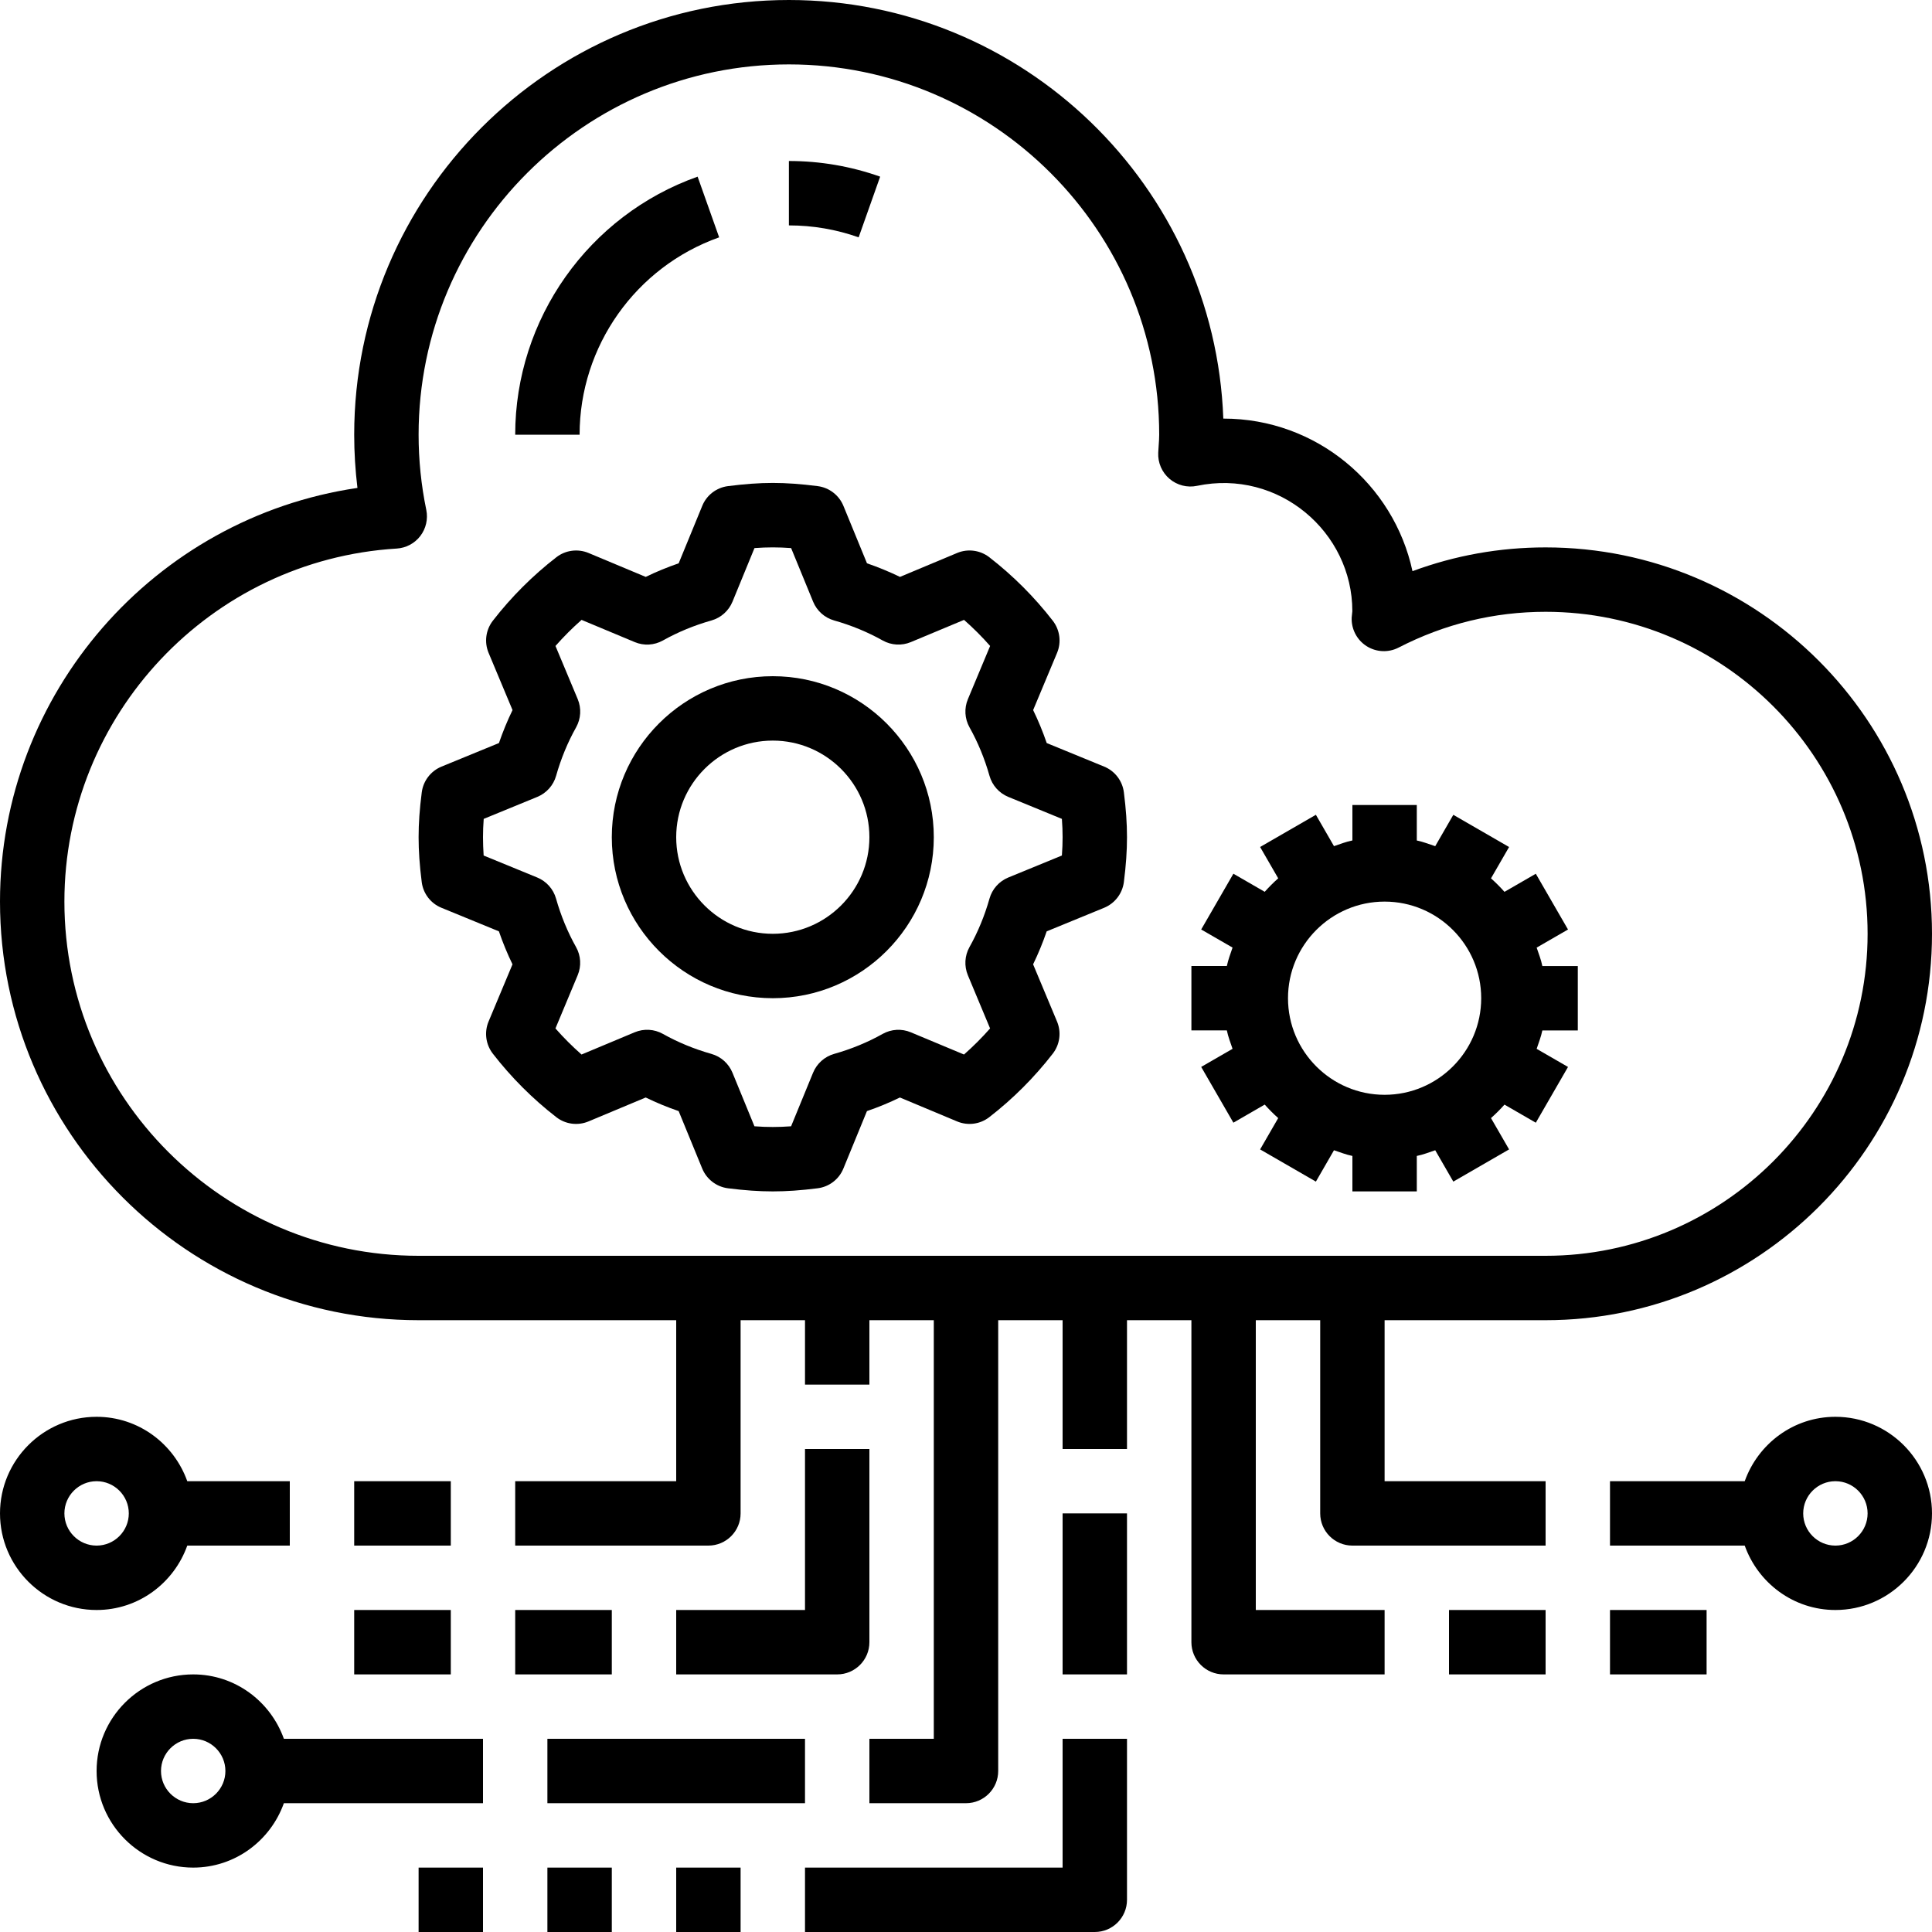
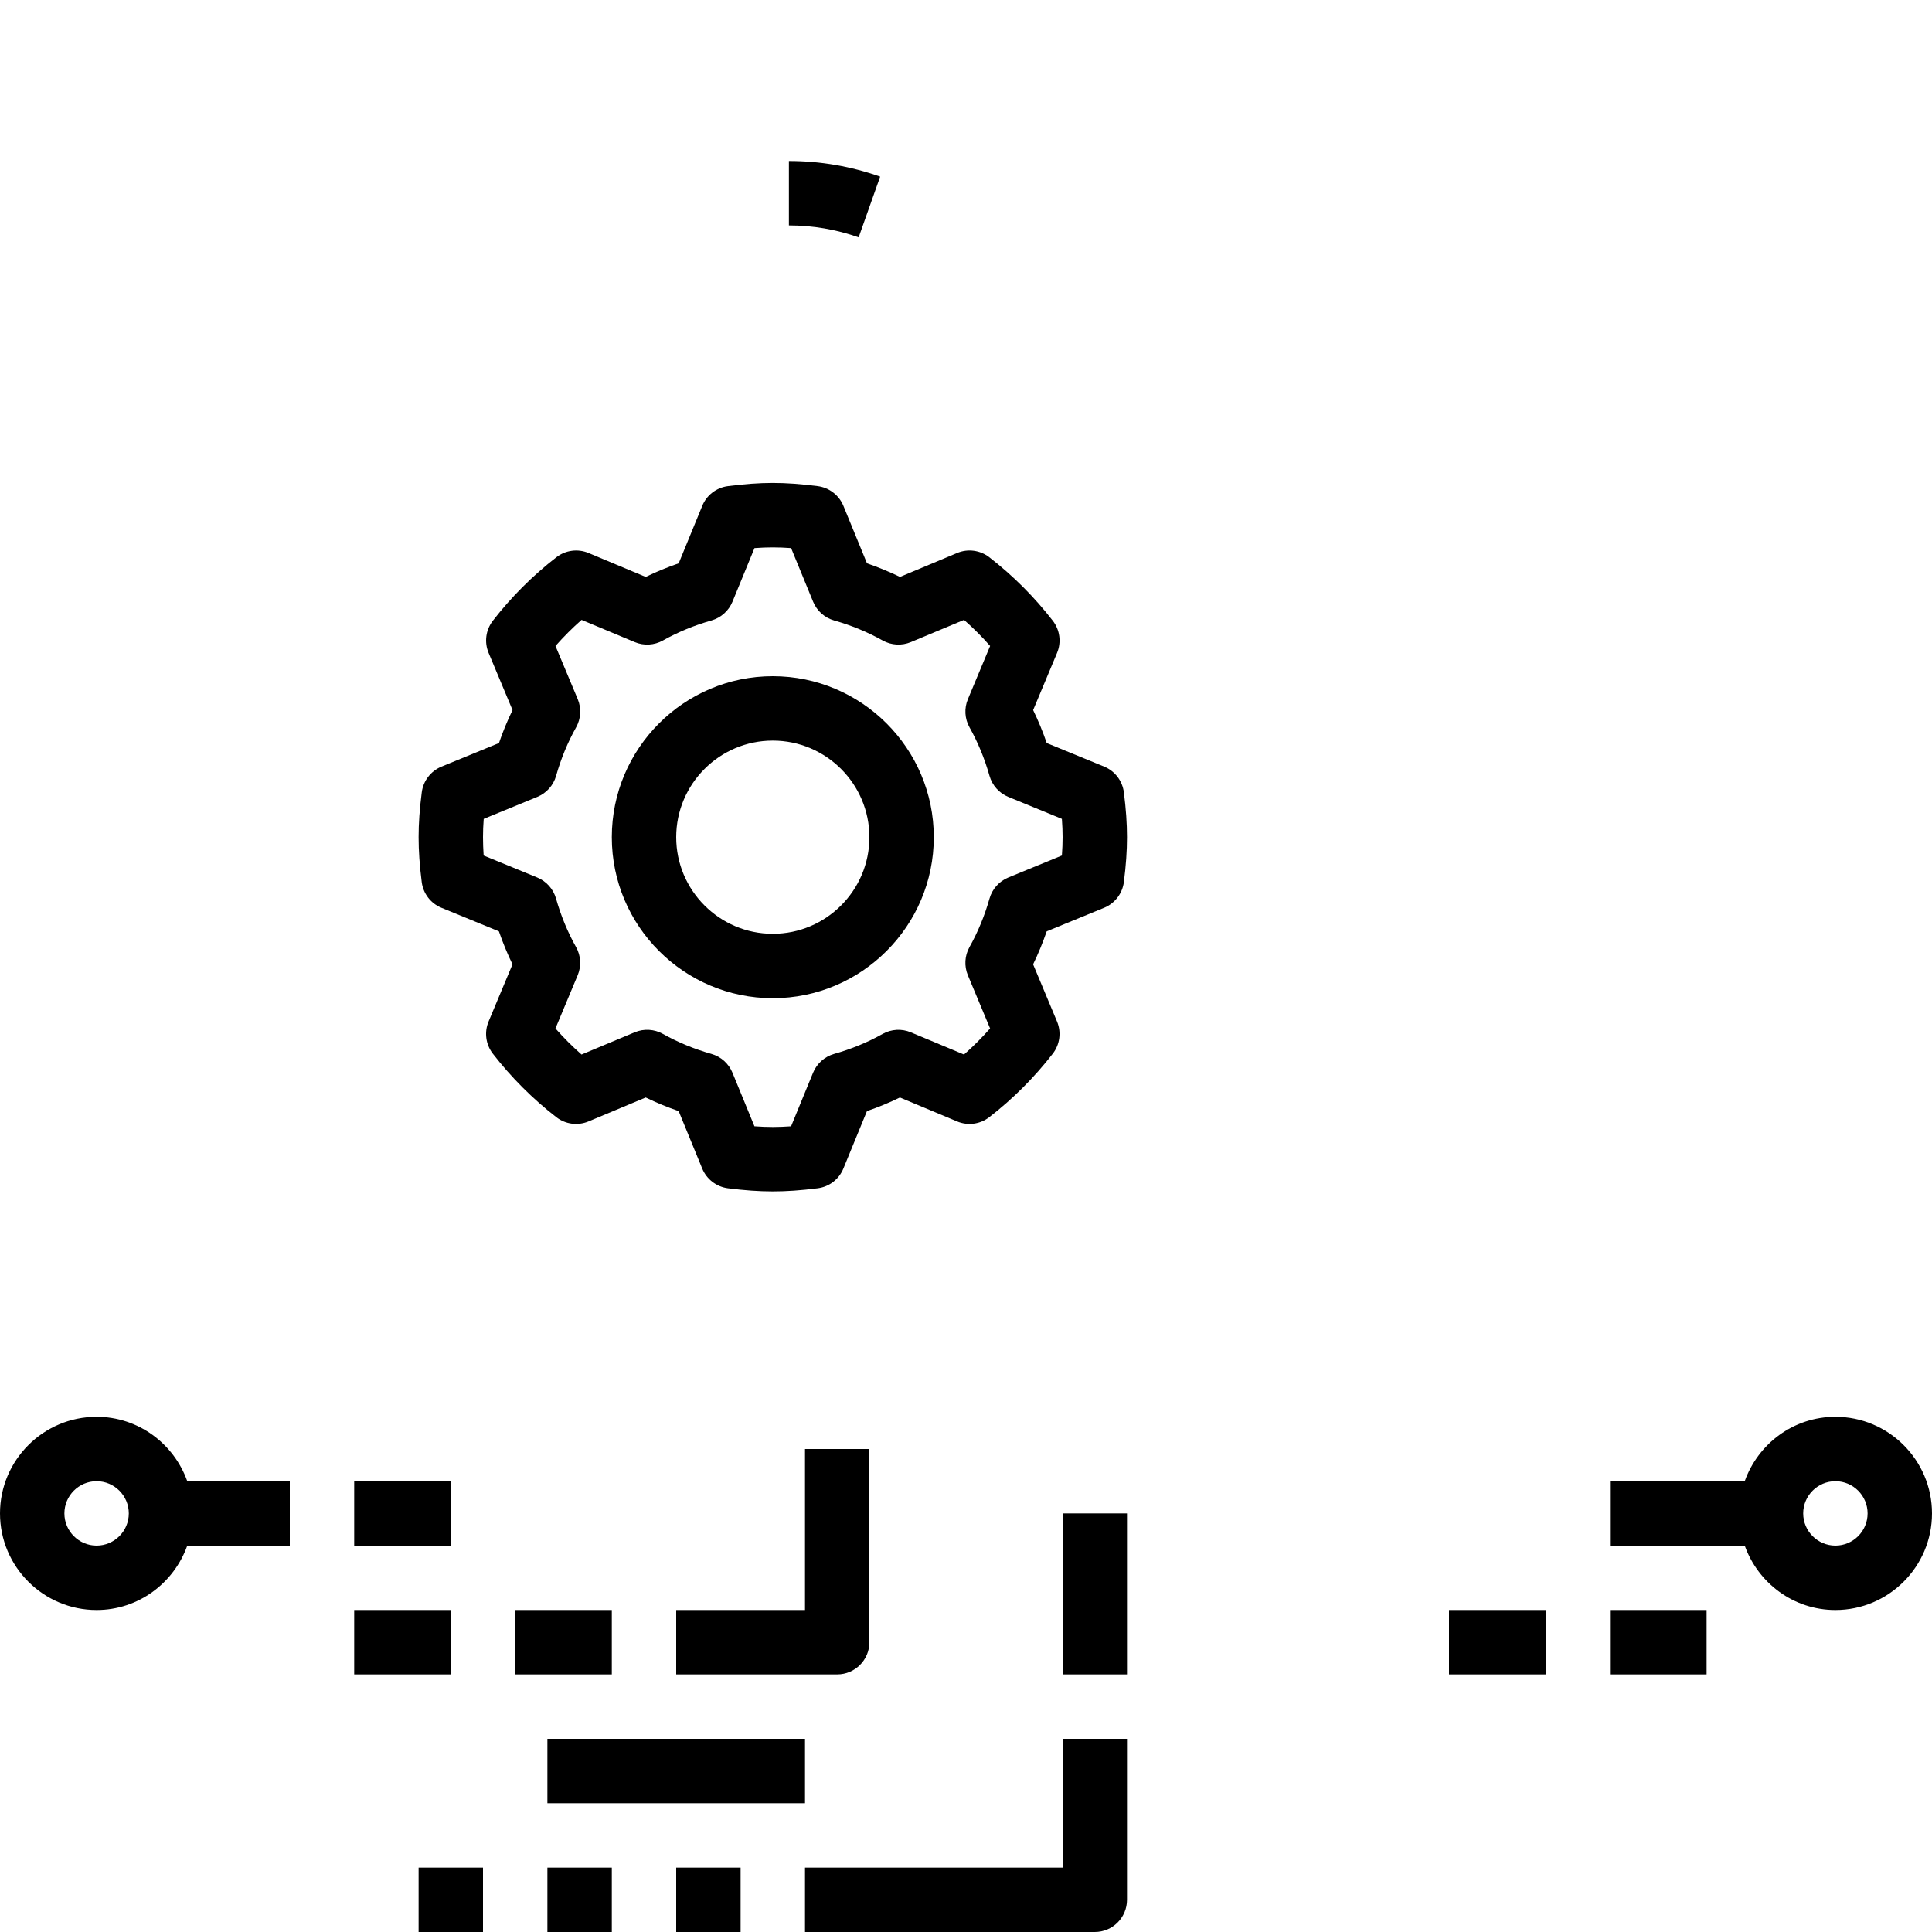
<svg xmlns="http://www.w3.org/2000/svg" width="1080" viewBox="0 0 810 810" height="1080" preserveAspectRatio="xMidYMid meet">
-   <path fill="#000000" d="M 648 553.5 C 737.328 553.5 810 480.828 810 391.5 C 810 302.172 737.328 229.5 648 229.5 C 628.75 229.5 610.051 232.848 592.191 239.465 C 584.348 202.945 551.812 175.5 513 175.5 C 512.961 175.5 512.918 175.5 512.879 175.5 C 509.316 78.125 428.988 0 330.75 0 C 230.258 0 148.5 81.758 148.5 182.25 C 148.5 189.703 148.961 197.152 149.863 204.566 C 64.707 217.055 0 290.547 0 378 C 0 474.77 78.73 553.5 175.5 553.5 L 283.5 553.5 L 283.5 621 L 216 621 L 216 648 L 297 648 C 304.453 648 310.5 641.953 310.5 634.5 L 310.5 553.5 L 337.5 553.5 L 337.5 580.5 L 364.5 580.5 L 364.5 553.5 L 391.5 553.5 L 391.5 729 L 364.5 729 L 364.5 756 L 405 756 C 412.453 756 418.5 749.953 418.5 742.5 L 418.5 553.5 L 445.5 553.5 L 445.5 607.5 L 472.5 607.5 L 472.5 553.5 L 499.5 553.5 L 499.5 688.5 C 499.5 695.953 505.547 702 513 702 L 580.5 702 L 580.5 675 L 526.5 675 L 526.5 553.5 L 553.5 553.5 L 553.5 634.5 C 553.5 641.953 559.547 648 567 648 L 648 648 L 648 621 L 580.5 621 L 580.5 553.5 Z M 27 378 C 27 299.793 88.195 234.766 166.32 229.984 C 170.234 229.742 173.84 227.824 176.215 224.723 C 178.59 221.617 179.508 217.621 178.727 213.785 C 176.578 203.43 175.5 192.82 175.5 182.25 C 175.5 96.648 245.148 27 330.75 27 C 416.352 27 486 96.648 486 182.25 C 486 183.75 485.891 185.219 485.785 186.703 L 485.594 189.824 C 485.391 193.996 487.148 198.031 490.32 200.746 C 493.508 203.457 497.773 204.551 501.848 203.688 C 536.152 196.52 567 223.113 566.973 256.242 C 566.918 256.676 566.715 258.445 566.703 258.875 C 566.488 263.684 568.848 268.258 572.898 270.863 C 576.949 273.457 582.094 273.711 586.371 271.5 C 605.703 261.551 626.441 256.5 648 256.5 C 722.438 256.5 783 317.062 783 391.5 C 783 465.938 722.438 526.5 648 526.5 L 175.5 526.5 C 93.621 526.5 27 459.879 27 378 Z M 27 378 " fill-opacity="1" fill-rule="nonzero" />
  <path fill="#000000" d="M 369.008 74.062 C 356.738 69.715 343.871 67.5 330.75 67.5 L 330.75 94.5 C 340.781 94.5 350.621 96.188 359.992 99.508 Z M 369.008 74.062 " fill-opacity="1" fill-rule="nonzero" />
-   <path fill="#000000" d="M 301.508 99.508 L 292.477 74.062 C 246.738 90.289 216 133.758 216 182.25 L 243 182.25 C 243 145.164 266.516 111.914 301.508 99.508 Z M 301.508 99.508 " fill-opacity="1" fill-rule="nonzero" />
  <path fill="#000000" d="M 462.93 321.406 L 438.844 311.527 C 437.211 306.762 435.309 302.145 433.148 297.703 L 443.18 273.727 C 445.055 269.242 444.367 264.102 441.395 260.254 C 433.699 250.316 424.738 241.352 414.762 233.617 C 410.914 230.648 405.77 229.961 401.289 231.836 L 377.312 241.867 C 372.855 239.707 368.238 237.801 363.488 236.168 L 353.605 212.086 C 351.758 207.59 347.637 204.43 342.82 203.809 C 328.738 202.027 319.289 202.027 305.207 203.809 C 300.387 204.418 296.258 207.574 294.422 212.086 L 284.539 236.168 C 279.789 237.801 275.172 239.707 270.715 241.867 L 246.738 231.836 C 242.27 229.973 237.102 230.648 233.266 233.617 C 223.332 241.312 214.367 250.262 206.633 260.238 C 203.648 264.086 202.973 269.23 204.848 273.727 L 214.879 297.703 C 212.719 302.156 210.816 306.773 209.184 311.527 L 185.098 321.406 C 180.602 323.258 177.445 327.375 176.824 332.195 C 175.918 339.227 175.5 345.207 175.5 351 C 175.5 356.793 175.918 362.773 176.809 369.805 C 177.418 374.625 180.574 378.758 185.086 380.594 L 209.168 390.473 C 210.801 395.227 212.707 399.844 214.867 404.297 L 204.836 428.273 C 202.961 432.758 203.648 437.898 206.617 441.746 C 214.312 451.684 223.262 460.648 233.238 468.383 C 237.086 471.367 242.242 472.039 246.727 470.164 L 270.703 460.133 C 275.156 462.293 279.773 464.199 284.527 465.832 L 294.406 489.914 C 296.258 494.41 300.375 497.57 305.195 498.191 C 312.227 499.082 318.207 499.5 324 499.5 C 329.793 499.5 335.773 499.082 342.805 498.191 C 347.625 497.582 351.758 494.426 353.594 489.914 L 363.473 465.832 C 368.238 464.199 372.855 462.293 377.297 460.133 L 401.273 470.164 C 405.758 472.039 410.898 471.367 414.746 468.383 C 424.711 460.676 433.66 451.711 441.383 441.746 C 444.367 437.898 445.039 432.758 443.164 428.273 L 433.133 404.297 C 435.293 399.844 437.199 395.227 438.832 390.473 L 462.914 380.594 C 467.41 378.742 470.57 374.625 471.191 369.805 C 472.082 362.773 472.5 356.793 472.5 351 C 472.5 345.207 472.082 339.227 471.191 332.195 C 470.582 327.375 467.426 323.242 462.93 321.406 Z M 445.203 358.68 L 422.727 367.902 C 418.891 369.48 415.988 372.723 414.855 376.719 C 412.816 383.926 409.996 390.77 406.457 397.074 C 404.434 400.695 404.191 405.039 405.781 408.875 L 415.098 431.176 C 411.684 435.051 408.039 438.695 404.164 442.113 L 381.859 432.797 C 378.027 431.191 373.68 431.445 370.047 433.473 C 363.77 436.996 356.926 439.816 349.703 441.855 C 345.723 442.988 342.469 445.891 340.887 449.727 L 331.668 472.203 C 326.27 472.594 321.719 472.594 316.305 472.203 L 307.086 449.727 C 305.504 445.891 302.266 442.988 298.27 441.855 C 291.059 439.816 284.215 436.996 277.91 433.457 C 274.293 431.434 269.945 431.191 266.113 432.781 L 243.809 442.113 C 239.934 438.695 236.277 435.051 232.875 431.176 L 242.191 408.875 C 243.797 405.039 243.555 400.695 241.516 397.074 C 237.977 390.77 235.156 383.914 233.117 376.719 C 231.984 372.734 229.082 369.48 225.246 367.902 L 202.77 358.68 C 202.594 355.98 202.5 353.457 202.5 351 C 202.5 348.543 202.594 346.02 202.797 343.32 L 225.273 334.098 C 229.109 332.52 232.012 329.277 233.145 325.281 C 235.184 318.074 238.004 311.23 241.543 304.926 C 243.566 301.305 243.809 296.961 242.219 293.125 L 232.887 270.824 C 236.305 266.949 239.949 263.289 243.824 259.887 L 266.125 269.203 C 269.945 270.809 274.305 270.555 277.926 268.527 C 284.23 264.992 291.086 262.172 298.281 260.133 C 302.266 258.996 305.52 256.094 307.098 252.262 L 316.32 229.785 C 321.719 229.391 326.27 229.391 331.68 229.785 L 340.902 252.262 C 342.48 256.094 345.723 258.996 349.719 260.133 C 356.926 262.172 363.77 264.992 370.074 268.527 C 373.695 270.555 378.055 270.797 381.875 269.203 L 404.176 259.887 C 408.051 263.305 411.711 266.949 415.113 270.824 L 405.797 293.125 C 404.191 296.961 404.445 301.305 406.473 304.938 C 409.996 311.215 412.816 318.059 414.855 325.281 C 415.988 329.266 418.891 332.52 422.727 334.098 L 445.203 343.32 C 445.406 346.02 445.5 348.543 445.5 351 C 445.5 353.457 445.406 355.98 445.203 358.68 Z M 445.203 358.68 " fill-opacity="1" fill-rule="nonzero" />
-   <path fill="#000000" d="M 630.762 463.117 L 643.895 470.703 L 657.395 447.324 L 644.246 439.734 C 645.098 437.184 646.082 434.688 646.637 432.012 L 661.5 432.012 L 661.5 405.012 L 646.637 405.012 C 646.098 402.34 645.109 399.844 644.246 397.293 L 657.395 389.703 L 643.895 366.324 L 630.762 373.91 C 628.977 371.91 627.117 370.035 625.105 368.254 L 632.691 355.117 L 609.309 341.617 L 601.723 354.766 C 599.172 353.918 596.672 352.93 594 352.379 L 594 337.5 L 567 337.5 L 567 352.363 C 564.328 352.902 561.828 353.891 559.277 354.754 L 551.691 341.605 L 528.309 355.105 L 535.895 368.238 C 533.898 370.02 532.023 371.883 530.238 373.895 L 517.105 366.309 L 503.605 389.691 L 516.754 397.277 C 515.902 399.828 514.918 402.328 514.363 405 L 499.5 405 L 499.5 432 L 514.363 432 C 514.902 434.672 515.891 437.172 516.754 439.723 L 503.605 447.309 L 517.105 470.691 L 530.238 463.105 C 532.02 465.102 533.883 466.977 535.895 468.762 L 528.309 481.895 L 551.691 495.395 L 559.277 482.246 C 561.828 483.098 564.328 484.082 567 484.637 L 567 499.5 L 594 499.5 L 594 484.637 C 596.672 484.098 599.172 483.109 601.723 482.246 L 609.309 495.395 L 632.691 481.895 L 625.105 468.762 C 627.117 466.977 628.977 465.117 630.762 463.117 Z M 580.5 459 C 558.172 459 540 440.828 540 418.5 C 540 396.172 558.172 378 580.5 378 C 602.828 378 621 396.172 621 418.5 C 621 440.828 602.828 459 580.5 459 Z M 580.5 459 " fill-opacity="1" fill-rule="nonzero" />
  <path fill="#000000" d="M 324 283.5 C 286.781 283.5 256.5 313.781 256.5 351 C 256.5 388.219 286.781 418.5 324 418.5 C 361.219 418.5 391.5 388.219 391.5 351 C 391.5 313.781 361.219 283.5 324 283.5 Z M 324 391.5 C 301.672 391.5 283.5 373.328 283.5 351 C 283.5 328.672 301.672 310.5 324 310.5 C 346.328 310.5 364.5 328.672 364.5 351 C 364.5 373.328 346.328 391.5 324 391.5 Z M 324 391.5 " fill-opacity="1" fill-rule="nonzero" />
  <path fill="#000000" d="M 148.5 621 L 189 621 L 189 648 L 148.5 648 Z M 148.5 621 " fill-opacity="1" fill-rule="nonzero" />
  <path fill="#000000" d="M 364.5 688.5 L 364.5 607.5 L 337.5 607.5 L 337.5 675 L 283.5 675 L 283.5 702 L 351 702 C 358.453 702 364.5 695.953 364.5 688.5 Z M 364.5 688.5 " fill-opacity="1" fill-rule="nonzero" />
  <path fill="#000000" d="M 216 675 L 256.5 675 L 256.5 702 L 216 702 Z M 216 675 " fill-opacity="1" fill-rule="nonzero" />
  <path fill="#000000" d="M 148.5 675 L 189 675 L 189 702 L 148.5 702 Z M 148.5 675 " fill-opacity="1" fill-rule="nonzero" />
  <path fill="#000000" d="M 229.5 729 L 337.5 729 L 337.5 756 L 229.5 756 Z M 229.5 729 " fill-opacity="1" fill-rule="nonzero" />
  <path fill="#000000" d="M 175.5 783 L 202.5 783 L 202.5 810 L 175.5 810 Z M 175.5 783 " fill-opacity="1" fill-rule="nonzero" />
  <path fill="#000000" d="M 229.5 783 L 256.5 783 L 256.5 810 L 229.5 810 Z M 229.5 783 " fill-opacity="1" fill-rule="nonzero" />
  <path fill="#000000" d="M 283.5 783 L 310.5 783 L 310.5 810 L 283.5 810 Z M 283.5 783 " fill-opacity="1" fill-rule="nonzero" />
  <path fill="#000000" d="M 445.5 783 L 337.5 783 L 337.5 810 L 459 810 C 466.453 810 472.5 803.953 472.5 796.5 L 472.5 729 L 445.5 729 Z M 445.5 783 " fill-opacity="1" fill-rule="nonzero" />
  <path fill="#000000" d="M 445.5 634.5 L 472.5 634.5 L 472.5 702 L 445.5 702 Z M 445.5 634.5 " fill-opacity="1" fill-rule="nonzero" />
  <path fill="#000000" d="M 78.516 648 L 121.5 648 L 121.5 621 L 78.516 621 C 72.926 605.328 58.078 594 40.5 594 C 18.172 594 0 612.172 0 634.5 C 0 656.828 18.172 675 40.5 675 C 58.078 675 72.926 663.672 78.516 648 Z M 27 634.5 C 27 627.062 33.062 621 40.5 621 C 47.938 621 54 627.062 54 634.5 C 54 641.938 47.938 648 40.5 648 C 33.062 648 27 641.938 27 634.5 Z M 27 634.5 " fill-opacity="1" fill-rule="nonzero" />
  <path fill="#000000" d="M 607.5 675 L 648 675 L 648 702 L 607.5 702 Z M 607.5 675 " fill-opacity="1" fill-rule="nonzero" />
  <path fill="#000000" d="M 675 675 L 715.5 675 L 715.5 702 L 675 702 Z M 675 675 " fill-opacity="1" fill-rule="nonzero" />
  <path fill="#000000" d="M 769.5 594 C 751.922 594 737.074 605.328 731.484 621 L 675 621 L 675 648 L 731.484 648 C 737.074 663.672 751.922 675 769.5 675 C 791.828 675 810 656.828 810 634.5 C 810 612.172 791.828 594 769.5 594 Z M 769.5 648 C 762.062 648 756 641.938 756 634.5 C 756 627.062 762.062 621 769.5 621 C 776.938 621 783 627.062 783 634.5 C 783 641.938 776.938 648 769.5 648 Z M 769.5 648 " fill-opacity="1" fill-rule="nonzero" />
-   <path fill="#000000" d="M 81 702 C 58.672 702 40.5 720.172 40.5 742.5 C 40.5 764.828 58.672 783 81 783 C 98.578 783 113.426 771.672 119.016 756 L 202.5 756 L 202.5 729 L 119.016 729 C 113.426 713.328 98.578 702 81 702 Z M 81 756 C 73.562 756 67.5 749.938 67.5 742.5 C 67.5 735.062 73.562 729 81 729 C 88.438 729 94.5 735.062 94.5 742.5 C 94.5 749.938 88.438 756 81 756 Z M 81 756 " fill-opacity="1" fill-rule="nonzero" />
</svg>